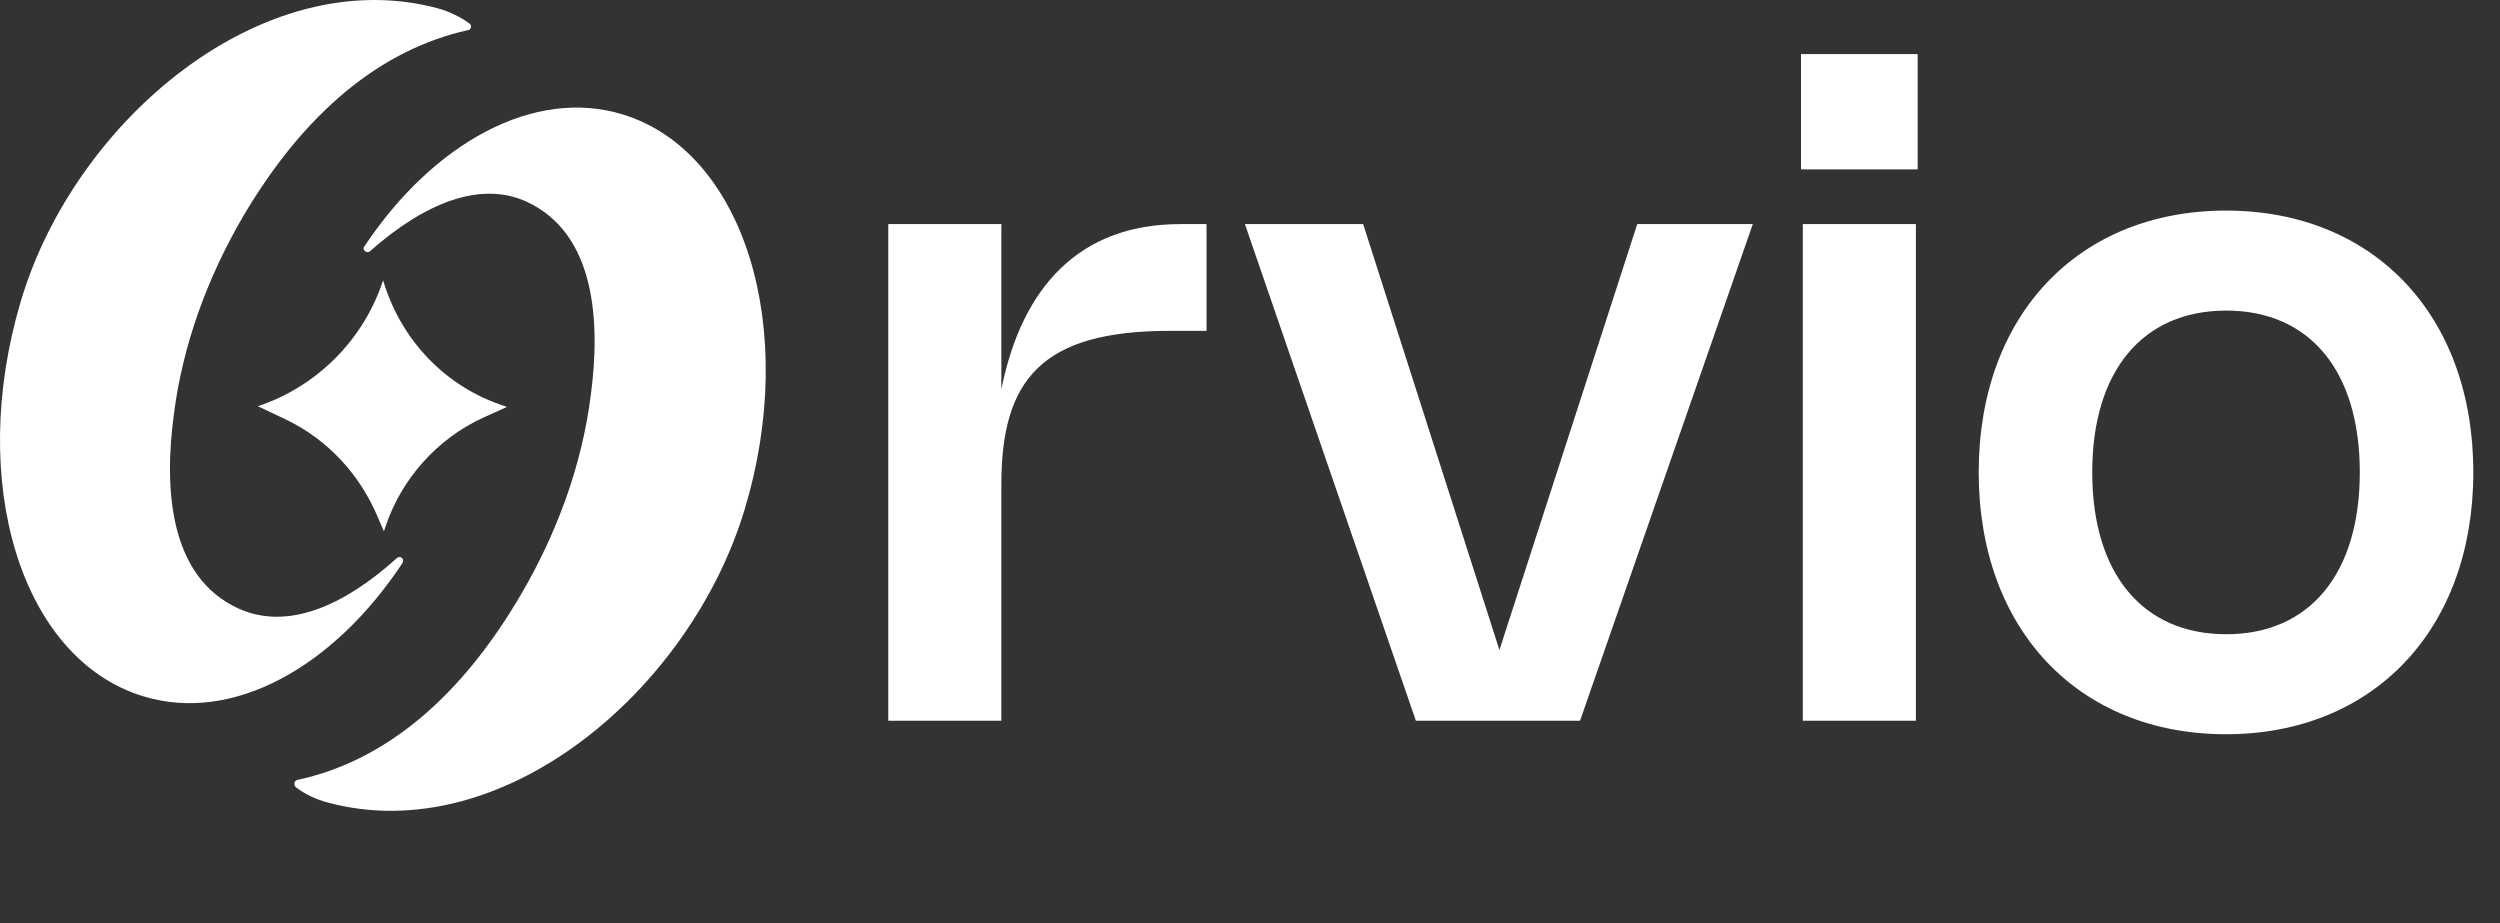
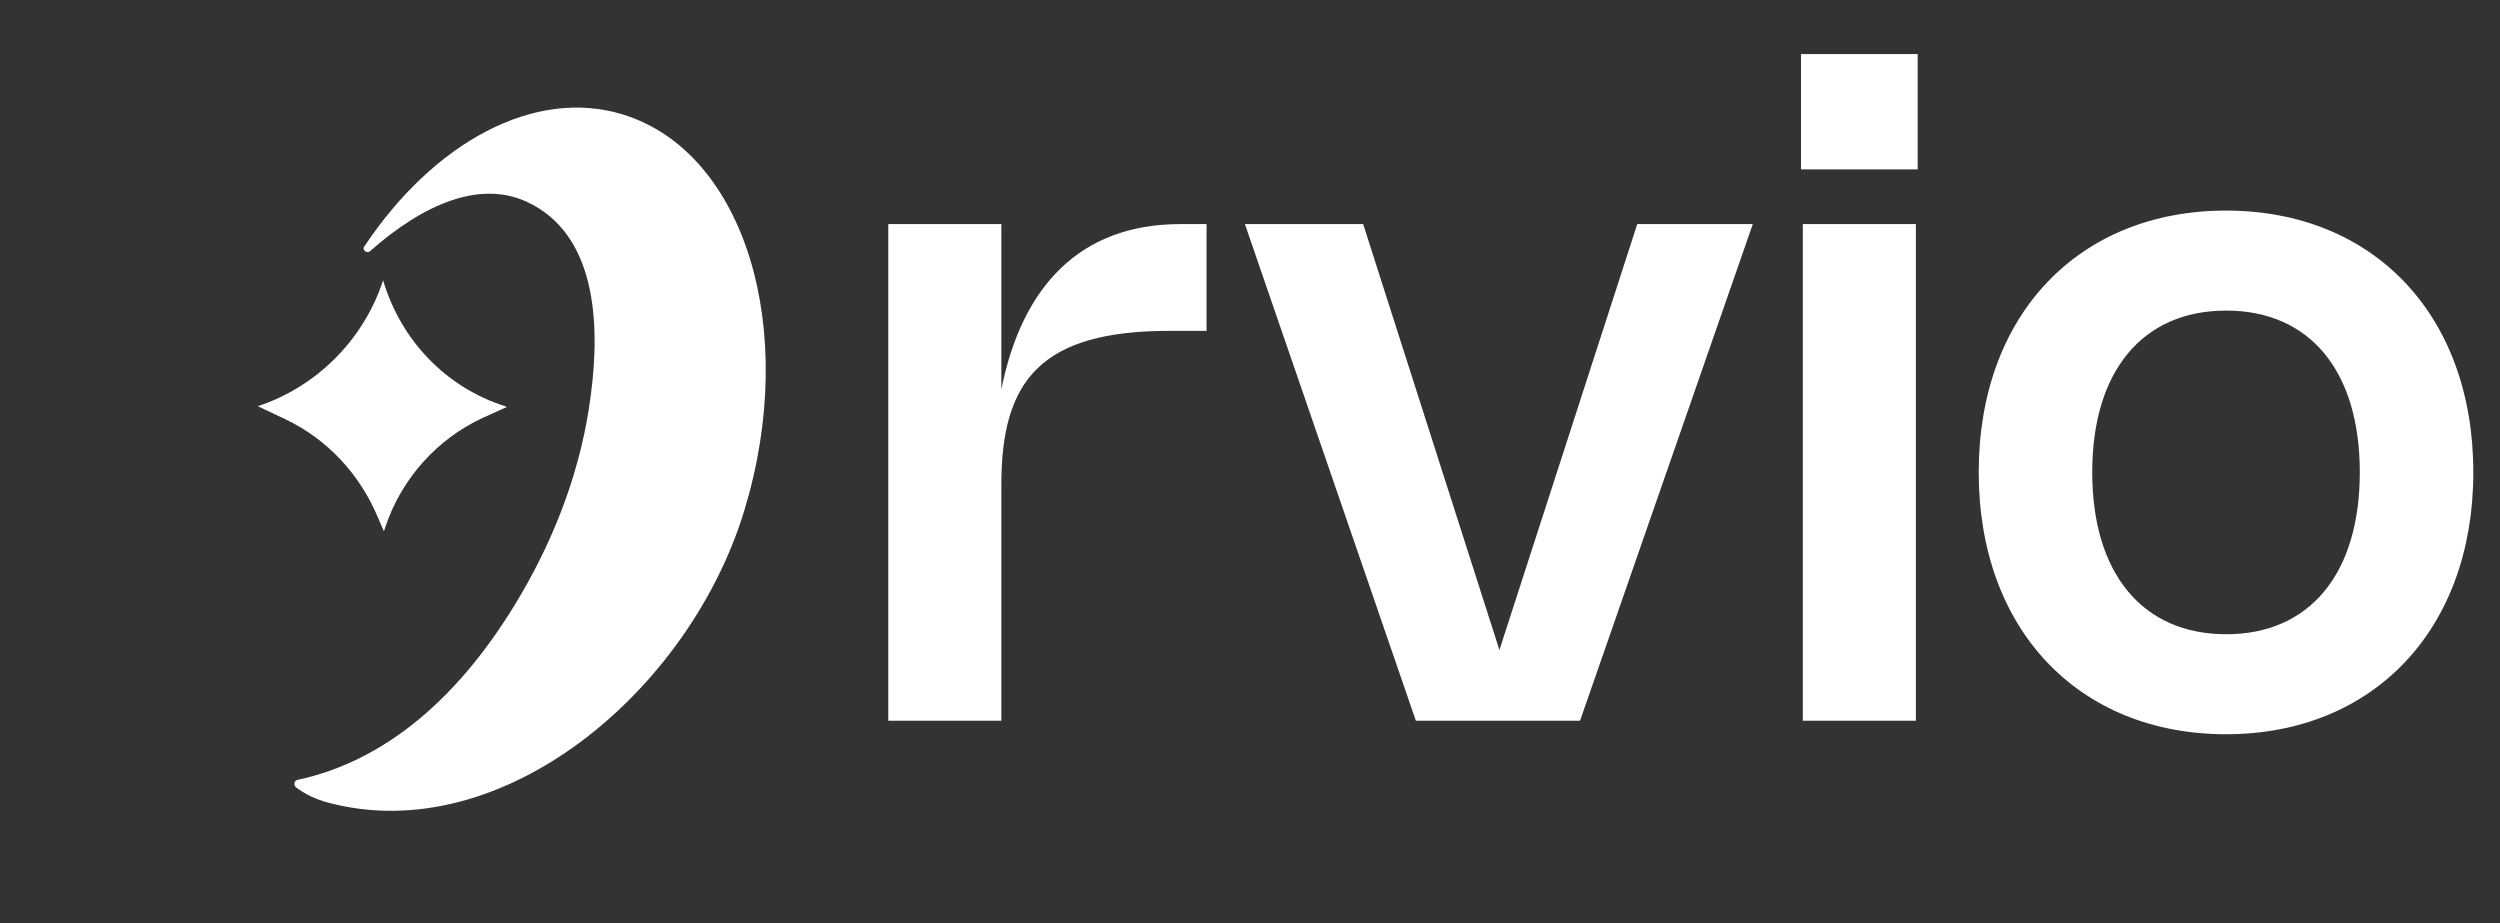
<svg xmlns="http://www.w3.org/2000/svg" width="111" height="41" viewBox="0 0 111 41" fill="none">
  <rect x="0" y="0" width="111" height="41" fill="#333333" stroke="none" />
  <path d="M44.46 21.5V32H39.44V9.95H44.46V17.29C45.37 12.74 47.93 9.95 52.41 9.95H53.57V14.69H51.92C46.24 14.69 44.46 16.87 44.46 21.5ZM72.694 9.95H77.824L70.154 32H62.864L55.274 9.95H60.524L66.574 28.86L72.694 9.95ZM85.145 2.4V7.52H79.965V2.4H85.145ZM85.065 9.95V32H80.045V9.95H85.065ZM87.855 20.97C87.855 13.97 92.305 9.35 98.835 9.35C105.365 9.35 109.815 13.97 109.815 20.97C109.815 27.97 105.355 32.6 98.835 32.6C92.305 32.6 87.855 27.97 87.855 20.97ZM92.895 20.97C92.895 25.47 95.135 28.16 98.845 28.16C102.545 28.16 104.775 25.48 104.775 20.97C104.775 16.46 102.545 13.79 98.845 13.79C95.135 13.79 92.895 16.47 92.895 20.97Z" fill="white" />
-   <path d="M17.62 24.781C17.764 24.637 17.979 24.817 17.871 24.997C14.821 29.614 10.335 32.139 6.351 30.912C0.932 29.253 -1.473 21.39 0.932 13.347C3.336 5.304 11.698 -1.693 19.414 0.363C19.953 0.507 20.455 0.76 20.85 1.048C20.958 1.12 20.922 1.337 20.778 1.337C16.902 2.202 13.529 4.98 10.801 9.596C9.222 12.301 8.11 15.295 7.715 18.433C7.284 21.679 7.499 25.61 10.586 27.017C12.739 27.991 15.216 26.945 17.62 24.781Z" fill="white" />
-   <path d="M16.436 11.147C16.292 11.291 16.041 11.075 16.184 10.931C19.235 6.35 23.721 3.861 27.669 5.088C33.052 6.747 35.492 14.61 33.052 22.653C30.612 30.696 22.285 37.693 14.569 35.637C14.031 35.493 13.565 35.276 13.134 34.952C13.026 34.844 13.062 34.663 13.206 34.627C17.082 33.798 20.455 30.984 23.147 26.368C24.726 23.663 25.838 20.669 26.233 17.531C26.664 14.285 26.449 10.354 23.362 8.947C21.281 8.009 18.804 9.055 16.436 11.147Z" fill="white" />
+   <path d="M16.436 11.147C16.292 11.291 16.041 11.075 16.184 10.931C19.235 6.35 23.721 3.861 27.669 5.088C33.052 6.747 35.492 14.61 33.052 22.653C30.612 30.696 22.285 37.693 14.569 35.637C14.031 35.493 13.565 35.276 13.134 34.952C13.026 34.844 13.062 34.663 13.206 34.627C17.082 33.798 20.455 30.984 23.147 26.368C24.726 23.663 25.838 20.669 26.233 17.531C26.664 14.285 26.449 10.354 23.362 8.947C21.281 8.009 18.804 9.055 16.436 11.147" fill="white" />
  <path d="M22.429 18.036L22.501 18.072L21.46 18.541C19.414 19.479 17.835 21.246 17.118 23.374L17.046 23.59L16.795 23.013C16.005 21.102 14.569 19.515 12.667 18.613L11.447 18.036C14.067 17.17 16.149 15.079 17.01 12.446C17.799 15.115 19.809 17.206 22.429 18.036Z" fill="white" />
</svg>